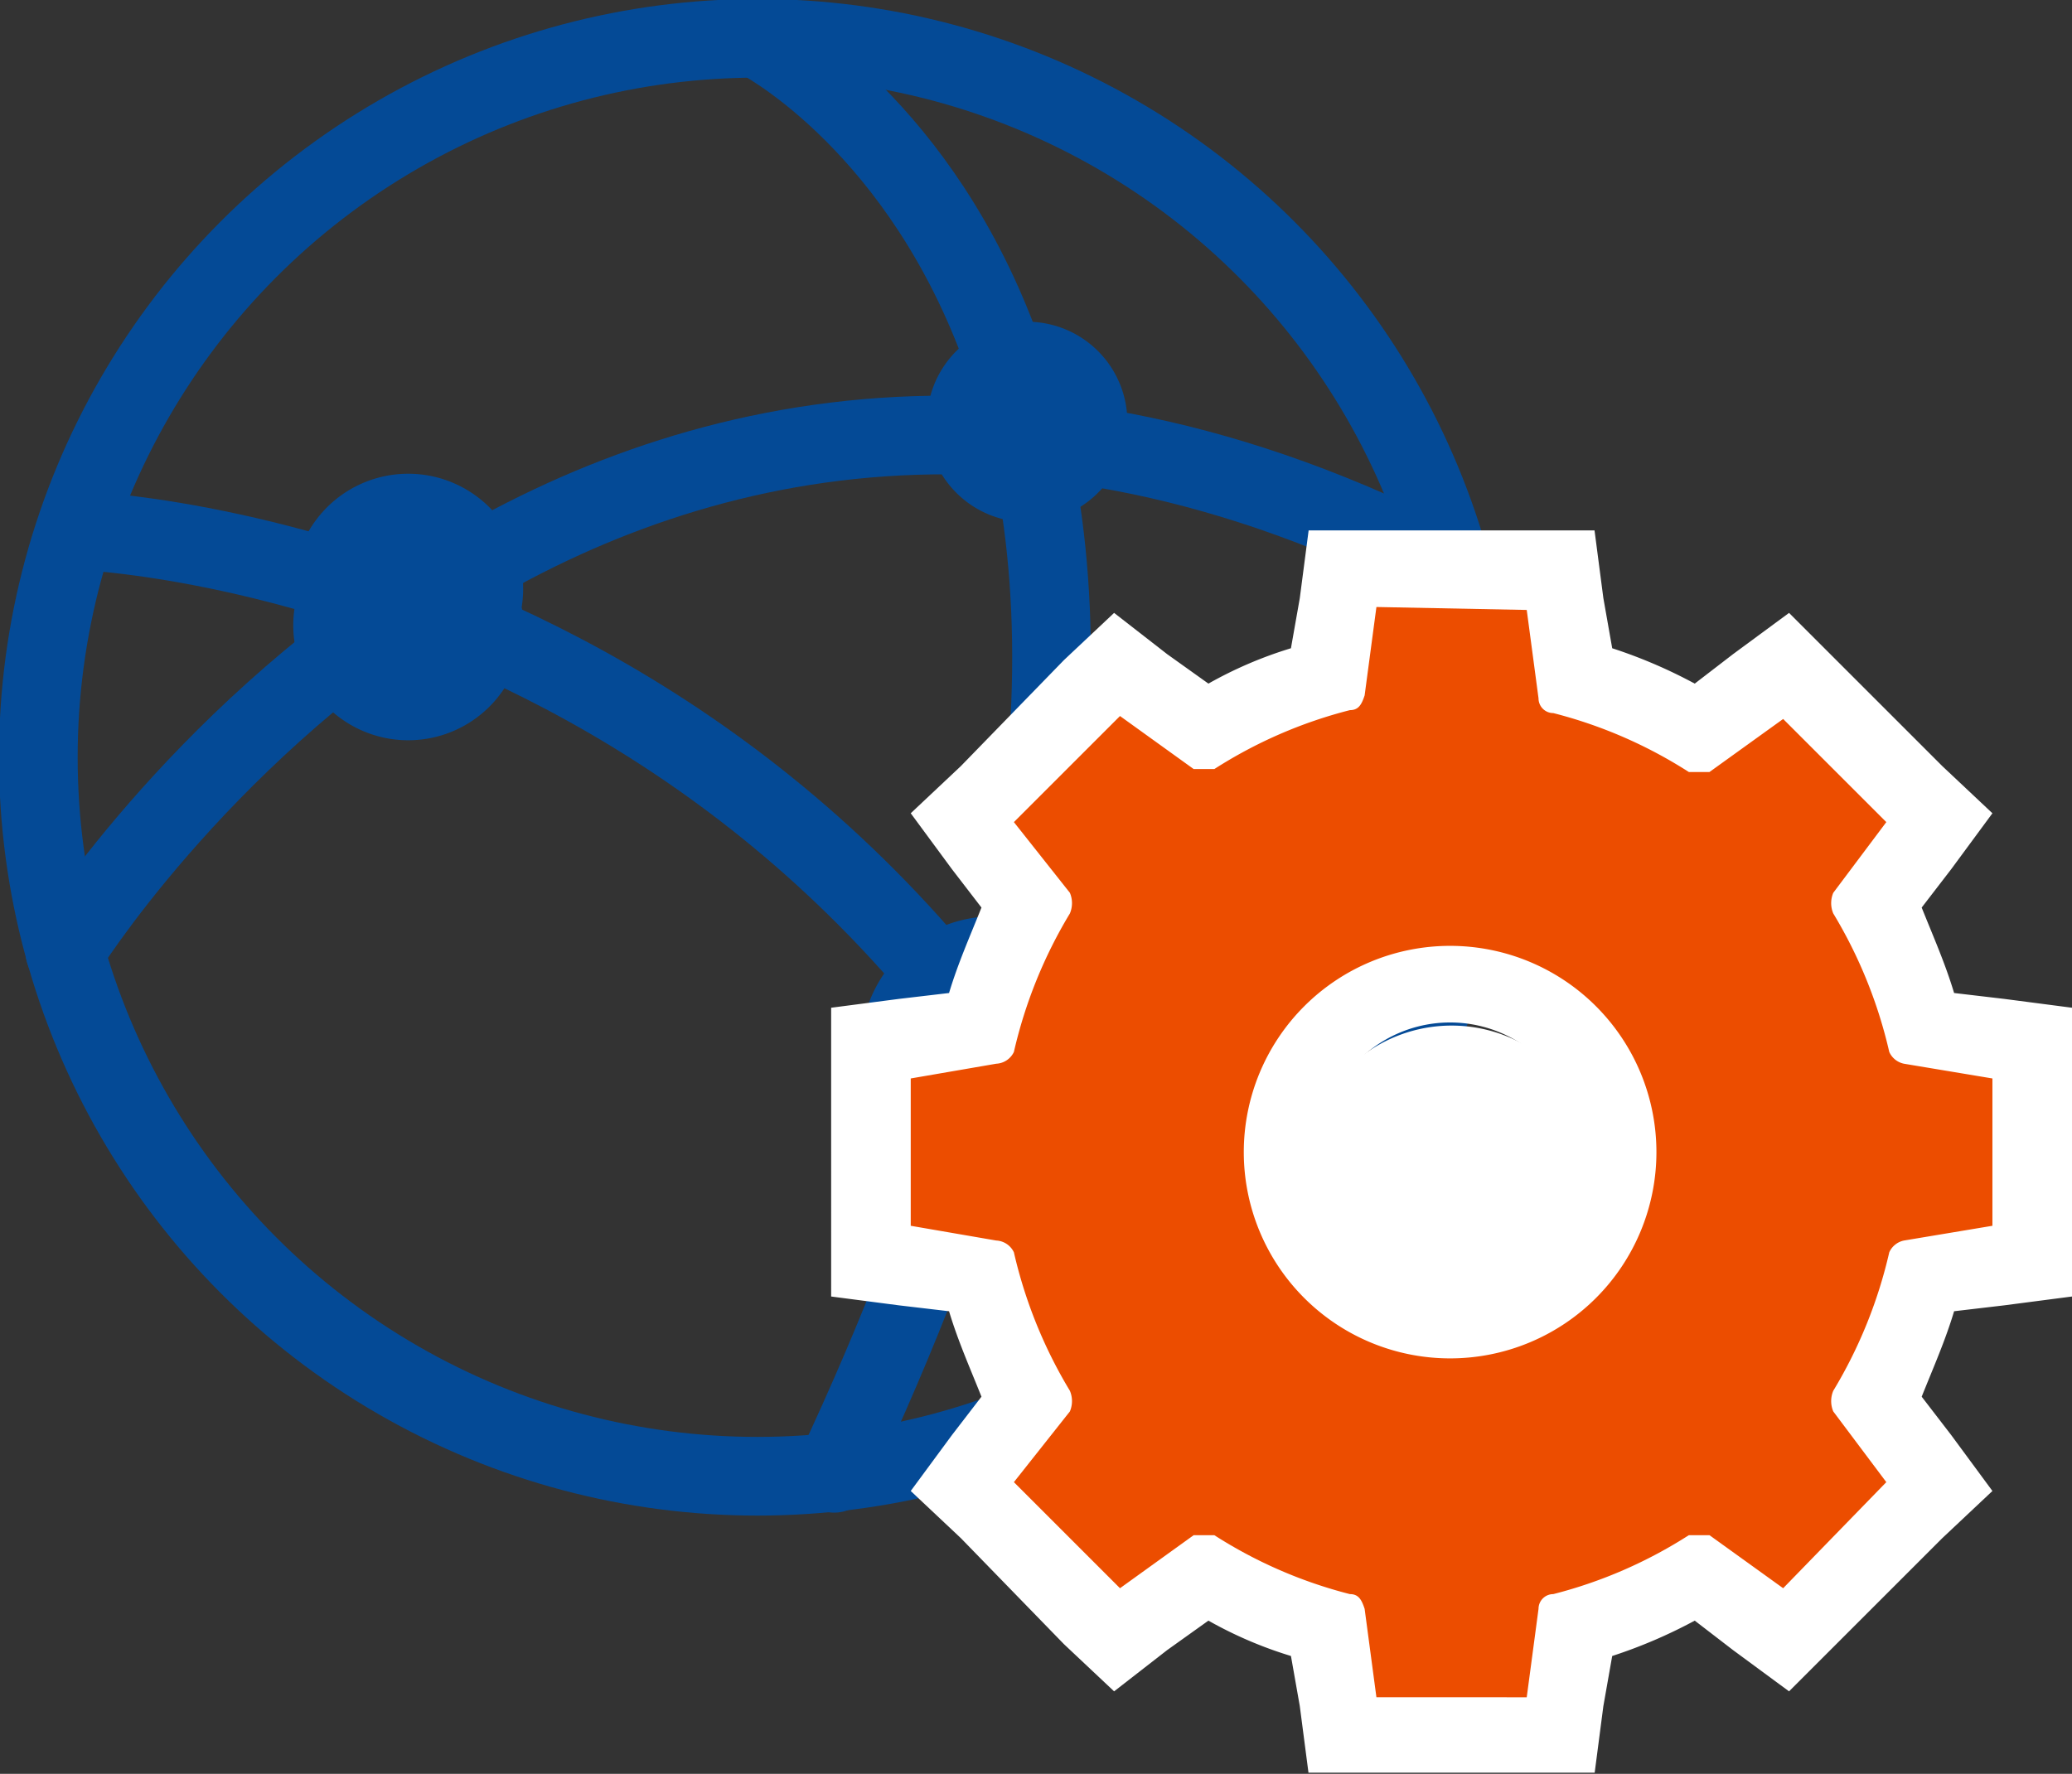
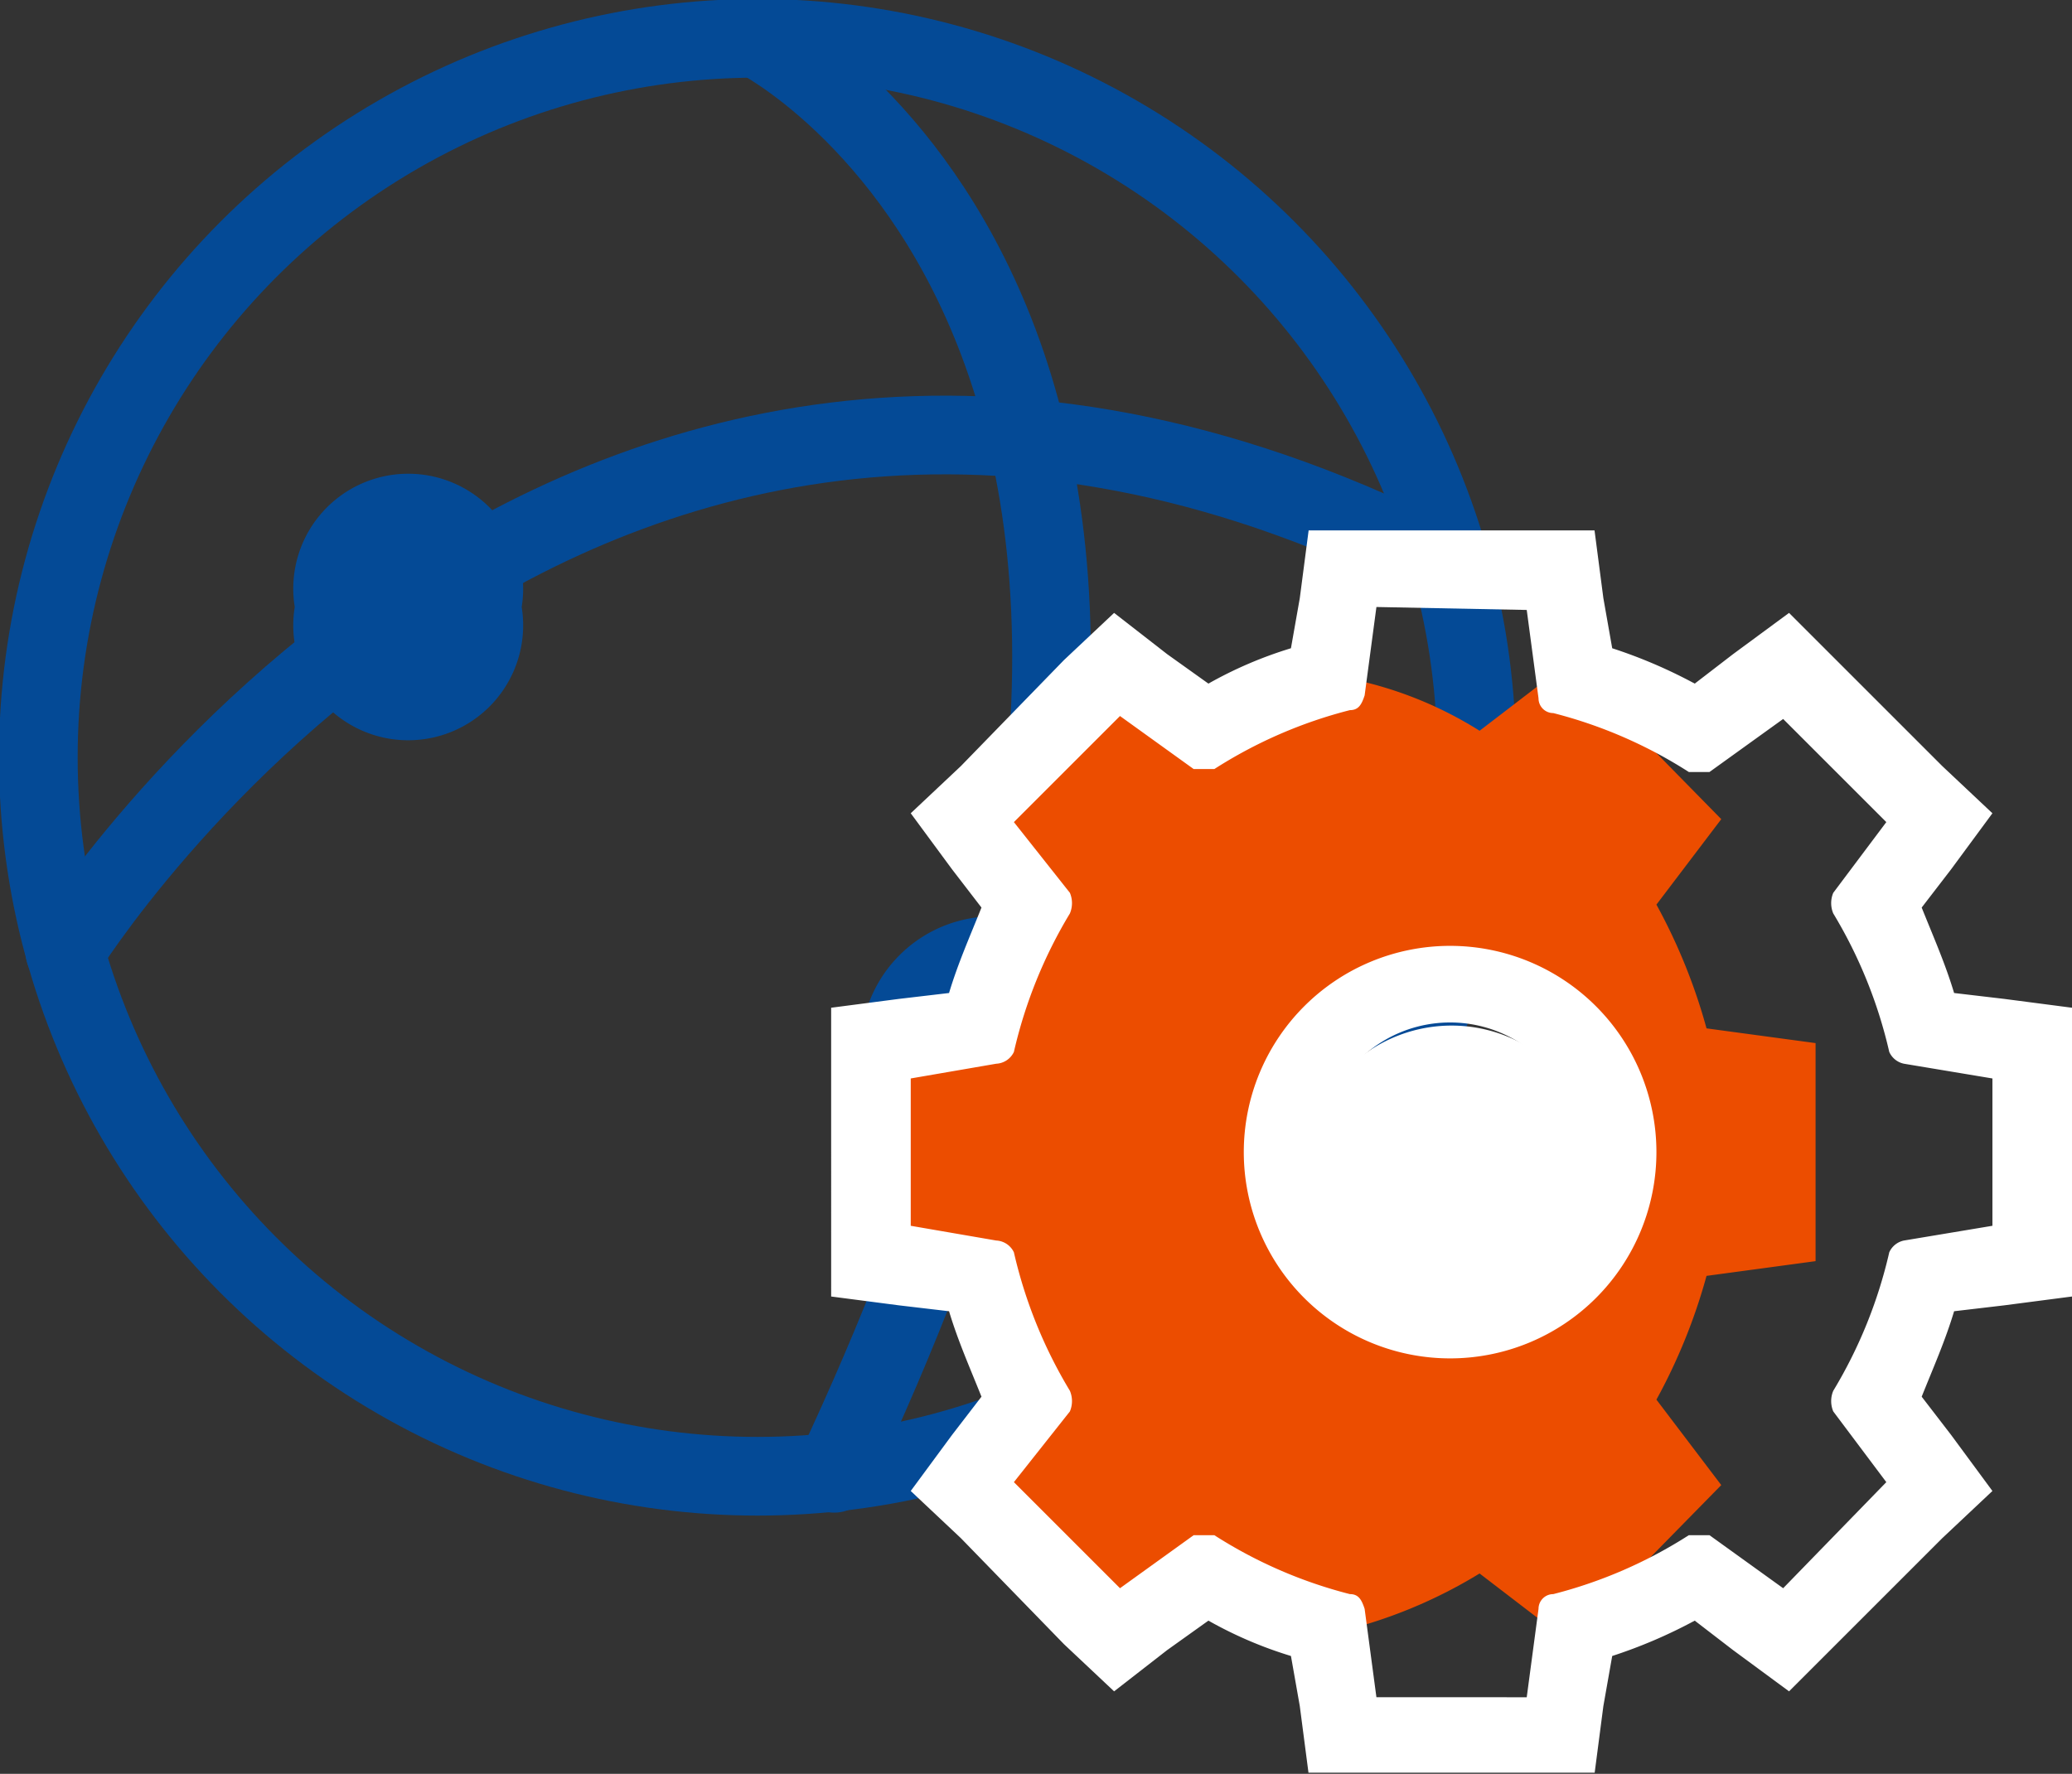
<svg xmlns="http://www.w3.org/2000/svg" viewBox="0 0 70.3 60.2">
  <rect x="0" y="0" width="70.3" height="60.2" fill="#333333" stroke="none" />
  <defs>
    <clipPath id="a">
      <rect width="70.3" height="60.16" fill="none" />
    </clipPath>
  </defs>
  <title>icon_service14</title>
  <g clip-path="url(#a)">
    <circle cx="25.7" cy="25.7" r="24.4" fill="none" stroke="#044a96" stroke-linecap="round" stroke-linejoin="round" stroke-width="2.67" />
    <path d="M2.2,32.3s17.5-28.3,47-13" fill="none" stroke="#044a96" stroke-linecap="round" stroke-linejoin="round" stroke-width="2.67" />
    <path d="M25.7,1.3S46.3,11.7,28.3,50" fill="none" stroke="#044a96" stroke-linecap="round" stroke-linejoin="round" stroke-width="2.67" />
-     <path d="M2.6,18s25.9.8,36.8,27.9" fill="none" stroke="#044a96" stroke-linecap="round" stroke-linejoin="round" stroke-width="2.67" />
    <path d="M17.7,20.6a3.9,3.9,0,1,1-7.7,0,3.9,3.9,0,1,1,7.7,0" fill="#044a96" />
-     <path d="M38.2,14.9a3.4,3.4,0,0,1-6.7,0,3.4,3.4,0,1,1,6.7,0" fill="#044a96" />
    <path d="M38.2,35.6a4.5,4.5,0,1,1-4.4-4.5,4.4,4.4,0,0,1,4.4,4.5" fill="#044a96" />
-     <path d="M45.5,58.8,45,55.2a16.5,16.5,0,0,1-4.1-1.8l-3,2.3-5.2-5.3,2.2-2.9a19.4,19.4,0,0,1-1.7-4.2l-3.7-.5V35.4l3.7-.5a19.4,19.4,0,0,1,1.7-4.2l-2.2-2.9,5.2-5.3,3,2.3A13.2,13.2,0,0,1,45,23.1l.5-3.7h7.4l.6,3.7a13.2,13.2,0,0,1,4.1,1.7l3-2.3,5.2,5.3-2.2,2.9a19.4,19.4,0,0,1,1.7,4.2l3.7.5v7.4l-3.7.5a19.4,19.4,0,0,1-1.7,4.2l2.2,2.9-5.2,5.3-3-2.3a16.5,16.5,0,0,1-4.1,1.8l-.6,3.6Zm3.7-25.4a5.7,5.7,0,0,0,0,11.4,5.7,5.7,0,0,0,0-11.4" fill="#ec4d00" />
+     <path d="M45.5,58.8,45,55.2a16.5,16.5,0,0,1-4.1-1.8l-3,2.3-5.2-5.3,2.2-2.9a19.4,19.4,0,0,1-1.7-4.2l-3.7-.5V35.4l3.7-.5a19.4,19.4,0,0,1,1.7-4.2l-2.2-2.9,5.2-5.3,3,2.3A13.2,13.2,0,0,1,45,23.1l.5-3.7l.6,3.7a13.2,13.2,0,0,1,4.1,1.7l3-2.3,5.2,5.3-2.2,2.9a19.4,19.4,0,0,1,1.7,4.2l3.7.5v7.4l-3.7.5a19.4,19.4,0,0,1-1.7,4.2l2.2,2.9-5.2,5.3-3-2.3a16.5,16.5,0,0,1-4.1,1.8l-.6,3.6Zm3.7-25.4a5.7,5.7,0,0,0,0,11.4,5.7,5.7,0,0,0,0-11.4" fill="#ec4d00" />
    <path d="M51.8,20.7l.4,3a.5.5,0,0,0,.5.5,15.7,15.7,0,0,1,4.6,2H58l2.5-1.8L64,27.9l-1.8,2.4a.9.9,0,0,0,0,.7,16,16,0,0,1,1.9,4.7.7.7,0,0,0,.5.4l3,.5v5l-3,.5a.7.7,0,0,0-.5.4,16,16,0,0,1-1.9,4.7.9.9,0,0,0,0,.7L64,50.3l-3.5,3.6L58,52.1h-.7a15.7,15.7,0,0,1-4.6,2,.5.5,0,0,0-.5.5l-.4,3H46.7l-.4-3c-.1-.3-.2-.5-.5-.5a15.7,15.7,0,0,1-4.6-2h-.7L38,53.9l-3.6-3.6,1.9-2.4a.9.9,0,0,0,0-.7,16,16,0,0,1-1.9-4.7.7.7,0,0,0-.6-.4l-2.9-.5v-5l2.9-.5a.7.7,0,0,0,.6-.4A16,16,0,0,1,36.3,31a.9.9,0,0,0,0-.7l-1.9-2.4L38,24.3l2.5,1.8h.7a15.7,15.7,0,0,1,4.6-2c.3,0,.4-.2.5-.5l.4-3ZM49.2,46.1a7,7,0,1,0-7-7,7,7,0,0,0,7,7M54.1,18H44.4l-.3,2.3L43.8,22A13.9,13.9,0,0,0,41,23.2l-1.4-1-1.8-1.4-1.7,1.6L32.6,26l-1.7,1.6,1.4,1.9,1,1.3c-.4,1-.8,1.9-1.1,2.9l-1.7.2-2.3.3V44l2.3.3,1.7.2c.3,1,.7,1.9,1.1,2.9l-1,1.3-1.4,1.9,1.7,1.6,3.5,3.6,1.7,1.6L39.6,56,41,55a13.9,13.9,0,0,0,2.8,1.2l.3,1.7.3,2.3h9.7l.3-2.3.3-1.7A16.9,16.9,0,0,0,57.5,55l1.3,1,1.9,1.4,1.6-1.6,3.6-3.6,1.7-1.6-1.4-1.9-1-1.3c.4-1,.8-1.9,1.1-2.9l1.7-.2,2.3-.3V34.2L68,33.9l-1.7-.2c-.3-1-.7-1.9-1.1-2.9l1-1.3,1.4-1.9L65.9,26l-3.6-3.6-1.6-1.6-1.9,1.4-1.3,1A16.9,16.9,0,0,0,54.7,22l-.3-1.7ZM49.2,43.5a4.4,4.4,0,0,1,0-8.8,4.4,4.4,0,1,1,0,8.8" fill="#fff" />
    <path d="M54.2,39.1a5,5,0,1,1-9.9,0,5,5,0,0,1,9.9,0" fill="#fff" />
  </g>
</svg>